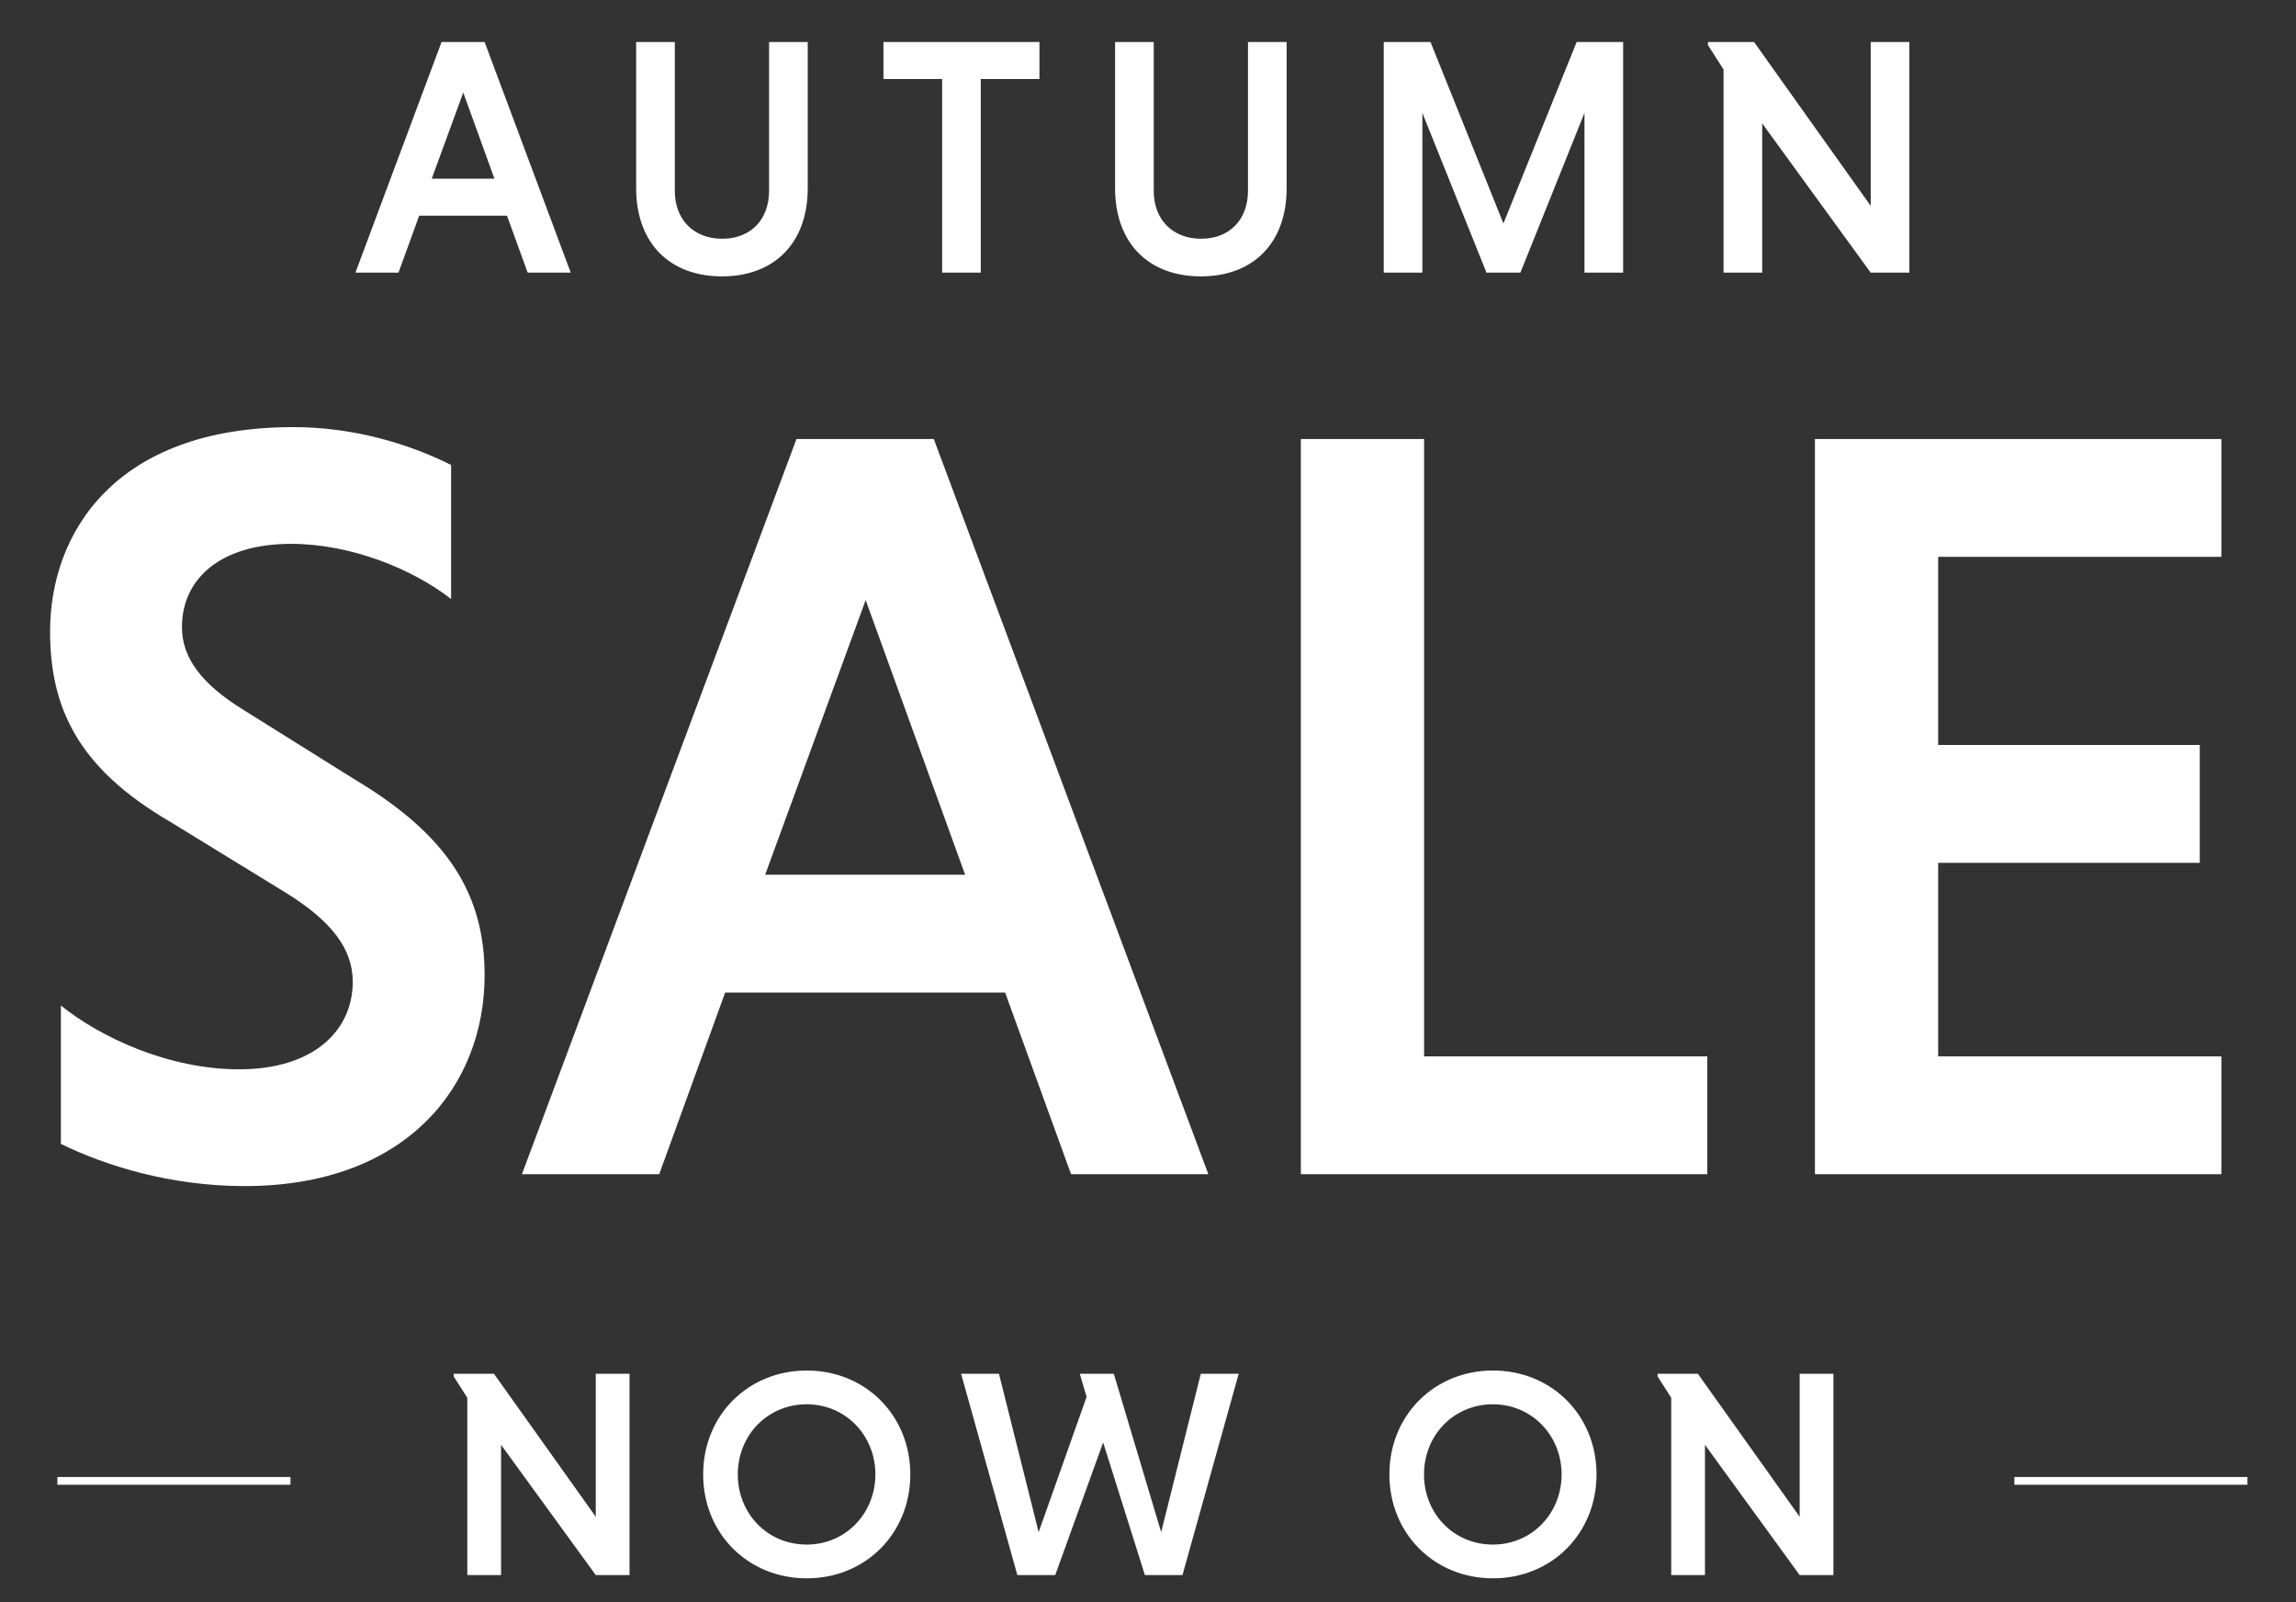
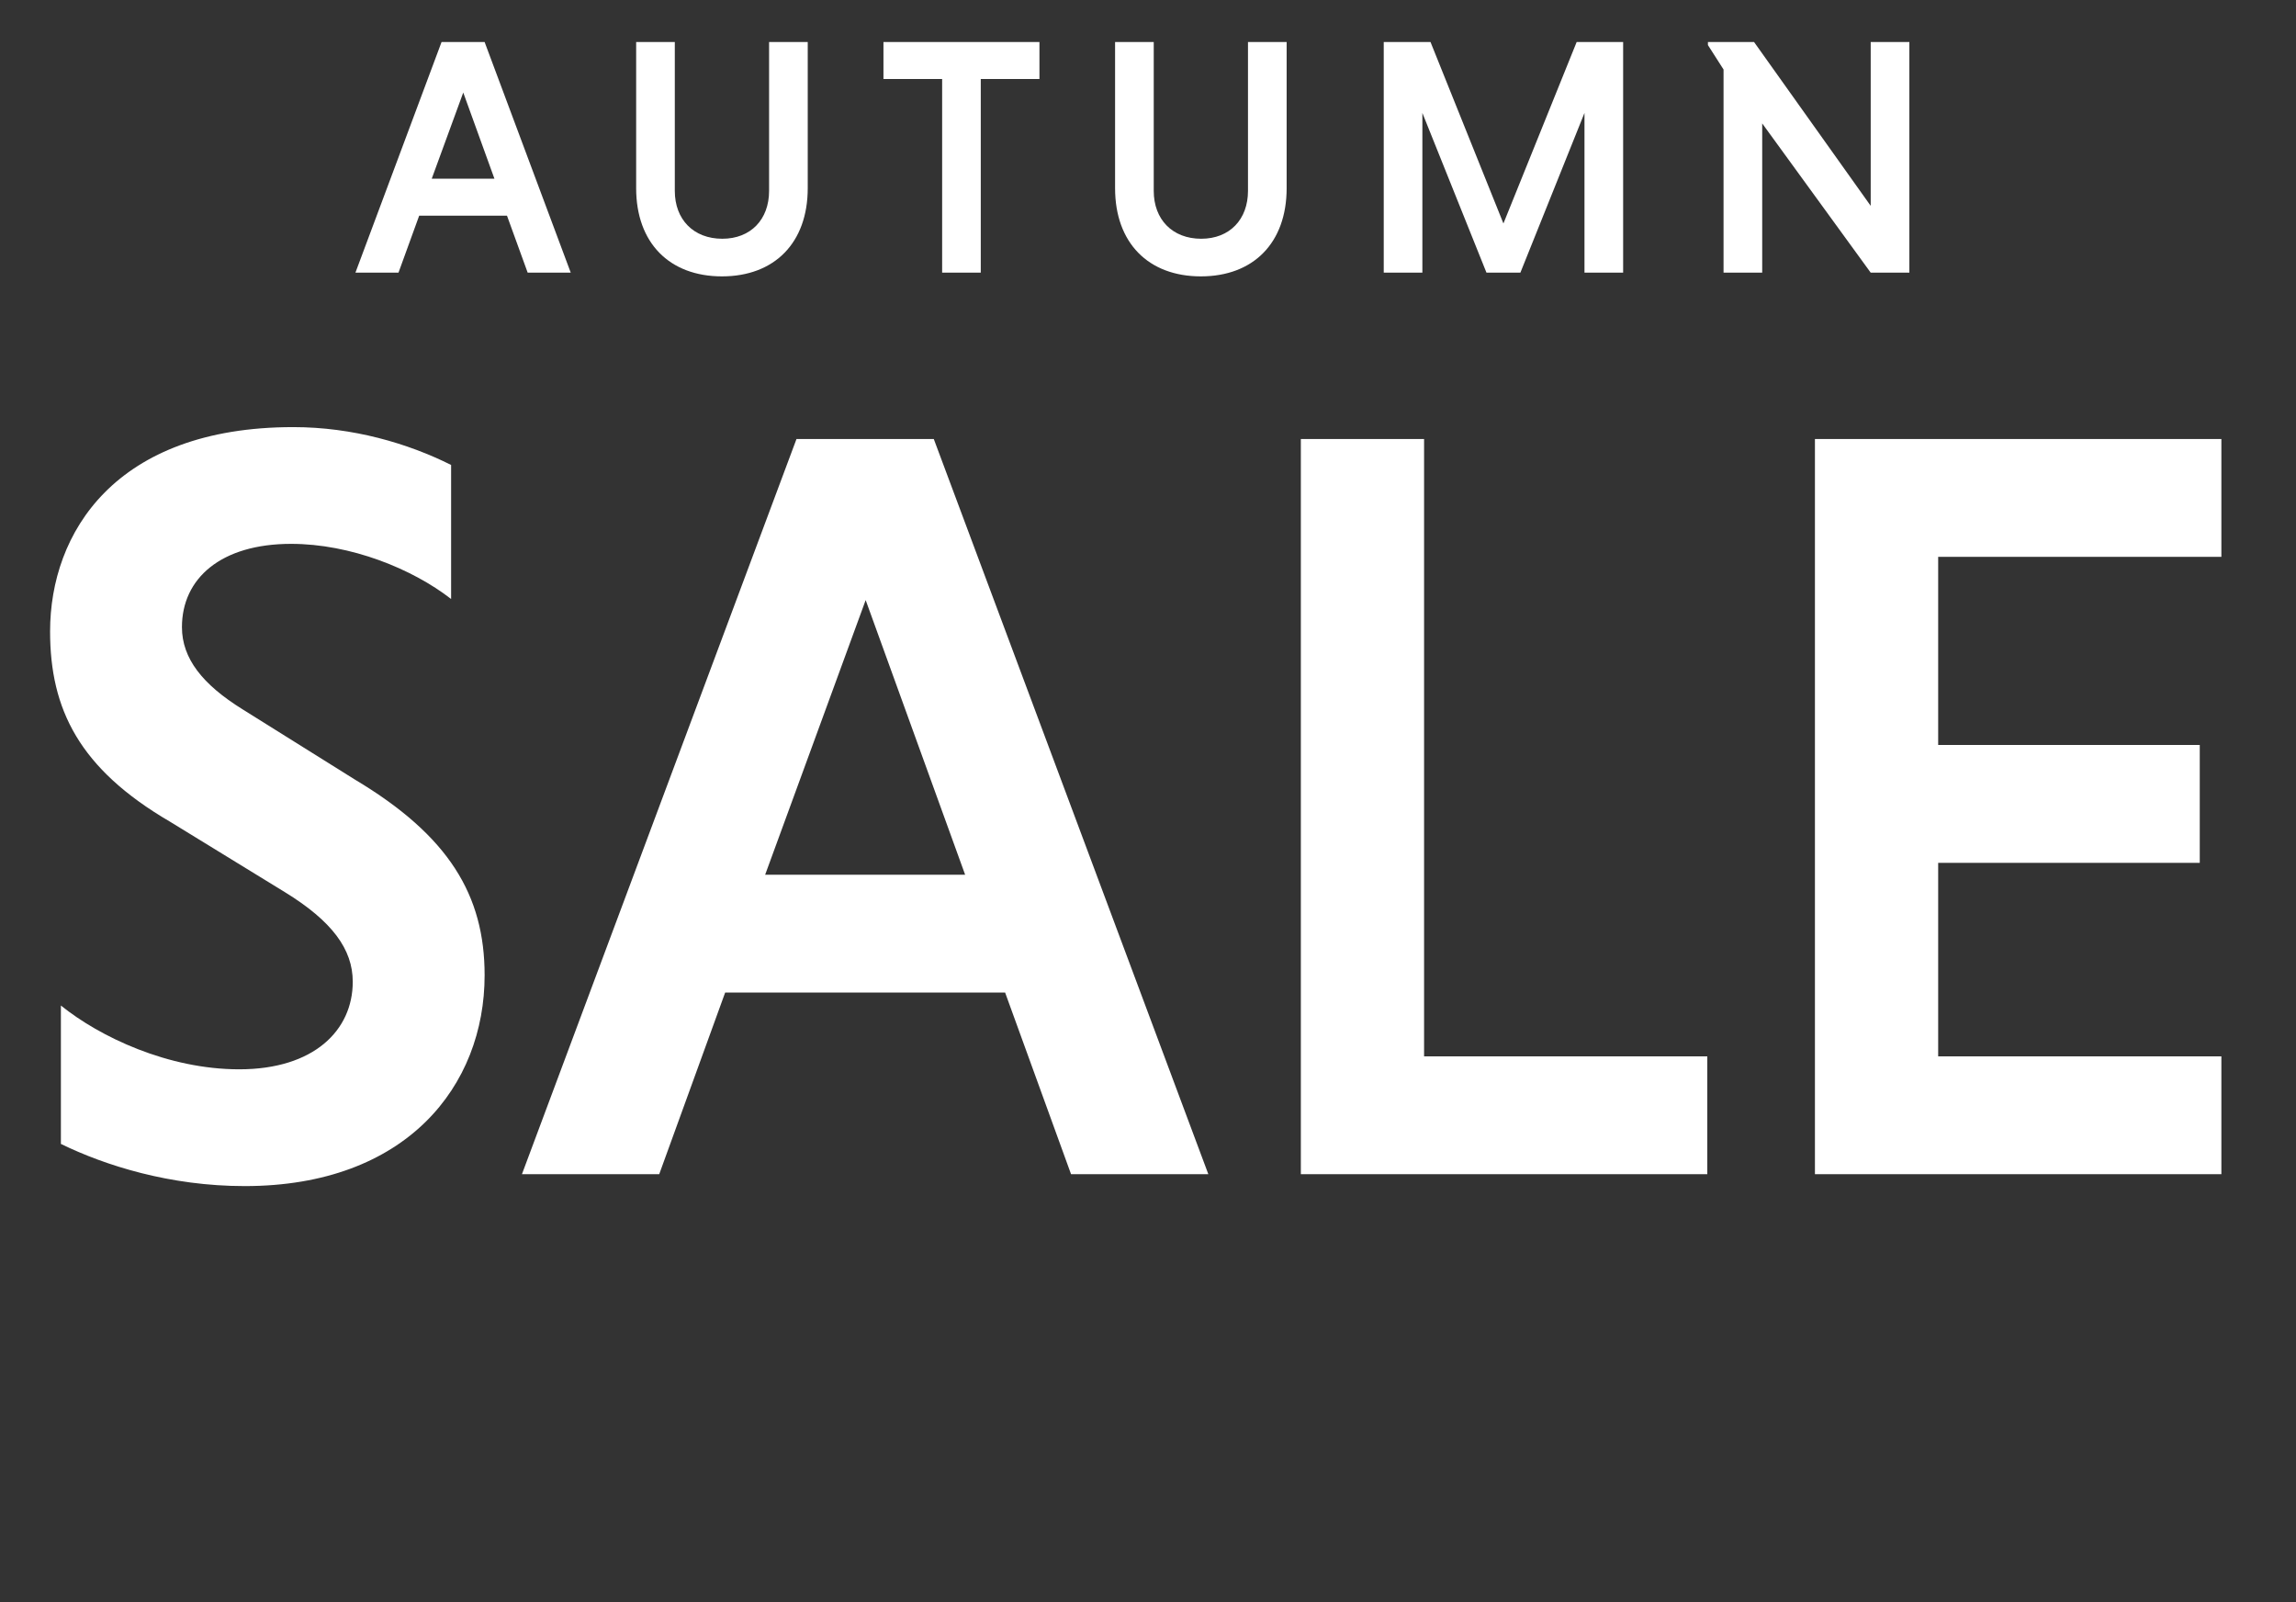
<svg xmlns="http://www.w3.org/2000/svg" width="86" height="60" viewBox="0 0 86 60" fill="none">
  <rect x="0" y="0" width="86" height="60" fill="#333333" stroke="none" />
  <path d="M19.765 10.211L18.99 8.077H15.701L14.926 10.211H13.313L16.539 1.574H18.152L21.378 10.211H19.765ZM17.352 3.466L16.171 6.693H18.52L17.352 3.466ZM28.807 1.574H30.255V7.048C30.255 9.093 29.01 10.35 27.042 10.35C25.073 10.35 23.828 9.093 23.828 7.048V1.574H25.276V7.15C25.276 8.217 25.975 8.941 27.055 8.941C28.121 8.941 28.807 8.217 28.807 7.15V1.574ZM35.289 10.211V2.958H33.091V1.574H38.934V2.958H36.736V10.211H35.289ZM46.745 1.574H48.193V7.048C48.193 9.093 46.949 10.35 44.98 10.35C43.011 10.35 41.767 9.093 41.767 7.048V1.574H43.215V7.15C43.215 8.217 43.913 8.941 44.993 8.941C46.059 8.941 46.745 8.217 46.745 7.15V1.574ZM56.948 10.211H55.678L53.277 4.229V10.211H51.83V1.574H53.582L56.313 8.369L59.056 1.574H60.797V10.211H59.349V4.229L56.948 10.211ZM70.07 10.211L66.006 4.622V10.211H64.558V2.603L63.973 1.688V1.574H65.701L70.07 7.709V1.574H71.518V10.211H70.07Z" fill="white" />
-   <path d="M22.315 58.985L18.768 54.108V58.985H17.504V52.345L16.994 51.547V51.447H18.502L22.315 56.801V51.447H23.579V58.985H22.315ZM26.338 55.216C26.338 53.01 28.012 51.325 30.218 51.325C32.423 51.325 34.097 53.01 34.097 55.216C34.097 57.422 32.423 59.107 30.218 59.107C28.012 59.107 26.338 57.422 26.338 55.216ZM27.635 55.216C27.635 56.68 28.743 57.843 30.218 57.843C31.669 57.843 32.789 56.68 32.789 55.216C32.789 53.753 31.669 52.589 30.218 52.589C28.743 52.589 27.635 53.753 27.635 55.216ZM38.106 58.985L35.999 51.447H37.418L38.904 57.378L40.7 52.312L40.445 51.447H41.719L43.493 57.378L44.978 51.447H46.397L44.291 58.985H42.883L41.32 54.019L39.525 58.985H38.106ZM52.041 55.216C52.041 53.01 53.715 51.325 55.921 51.325C58.127 51.325 59.8 53.01 59.8 55.216C59.8 57.422 58.127 59.107 55.921 59.107C53.715 59.107 52.041 57.422 52.041 55.216ZM53.338 55.216C53.338 56.68 54.446 57.843 55.921 57.843C57.373 57.843 58.492 56.68 58.492 55.216C58.492 53.753 57.373 52.589 55.921 52.589C54.446 52.589 53.338 53.753 53.338 55.216ZM67.409 58.985L63.862 54.108V58.985H62.598V52.345L62.088 51.547V51.447H63.596L67.409 56.801V51.447H68.673V58.985H67.409Z" fill="white" />
  <path d="M16.897 17.412V22.432C15.44 21.299 13.132 20.367 10.905 20.367C8.273 20.367 6.815 21.663 6.815 23.485C6.815 24.659 7.585 25.631 9.083 26.562L13.293 29.194C16.816 31.299 18.152 33.526 18.152 36.523C18.152 40.652 15.237 44.418 9.164 44.418C6.37 44.418 3.941 43.649 2.281 42.839V37.656C3.738 38.83 6.289 40.045 8.961 40.045C11.755 40.045 13.213 38.587 13.213 36.766C13.213 35.551 12.443 34.498 10.662 33.405L6.37 30.773C2.969 28.789 1.876 26.562 1.876 23.647C1.876 19.962 4.305 15.995 10.986 15.995C13.213 15.995 15.277 16.602 16.897 17.412ZM40.118 43.973L37.648 37.17H27.162L24.692 43.973H19.55L29.834 16.44H34.976L45.26 43.973H40.118ZM32.425 22.473L28.66 32.757H36.15L32.425 22.473ZM63.949 43.973H48.725V16.44H53.341V39.559H63.949V43.973ZM83.205 43.973H67.981V16.44H83.205V20.853H72.597V27.898H82.395V32.312H72.597V39.559H83.205V43.973Z" fill="white" />
-   <path d="M10.88 55.457H2.149" stroke="white" stroke-width="0.29" />
-   <path d="M84.181 55.457H75.451" stroke="white" stroke-width="0.29" />
</svg>